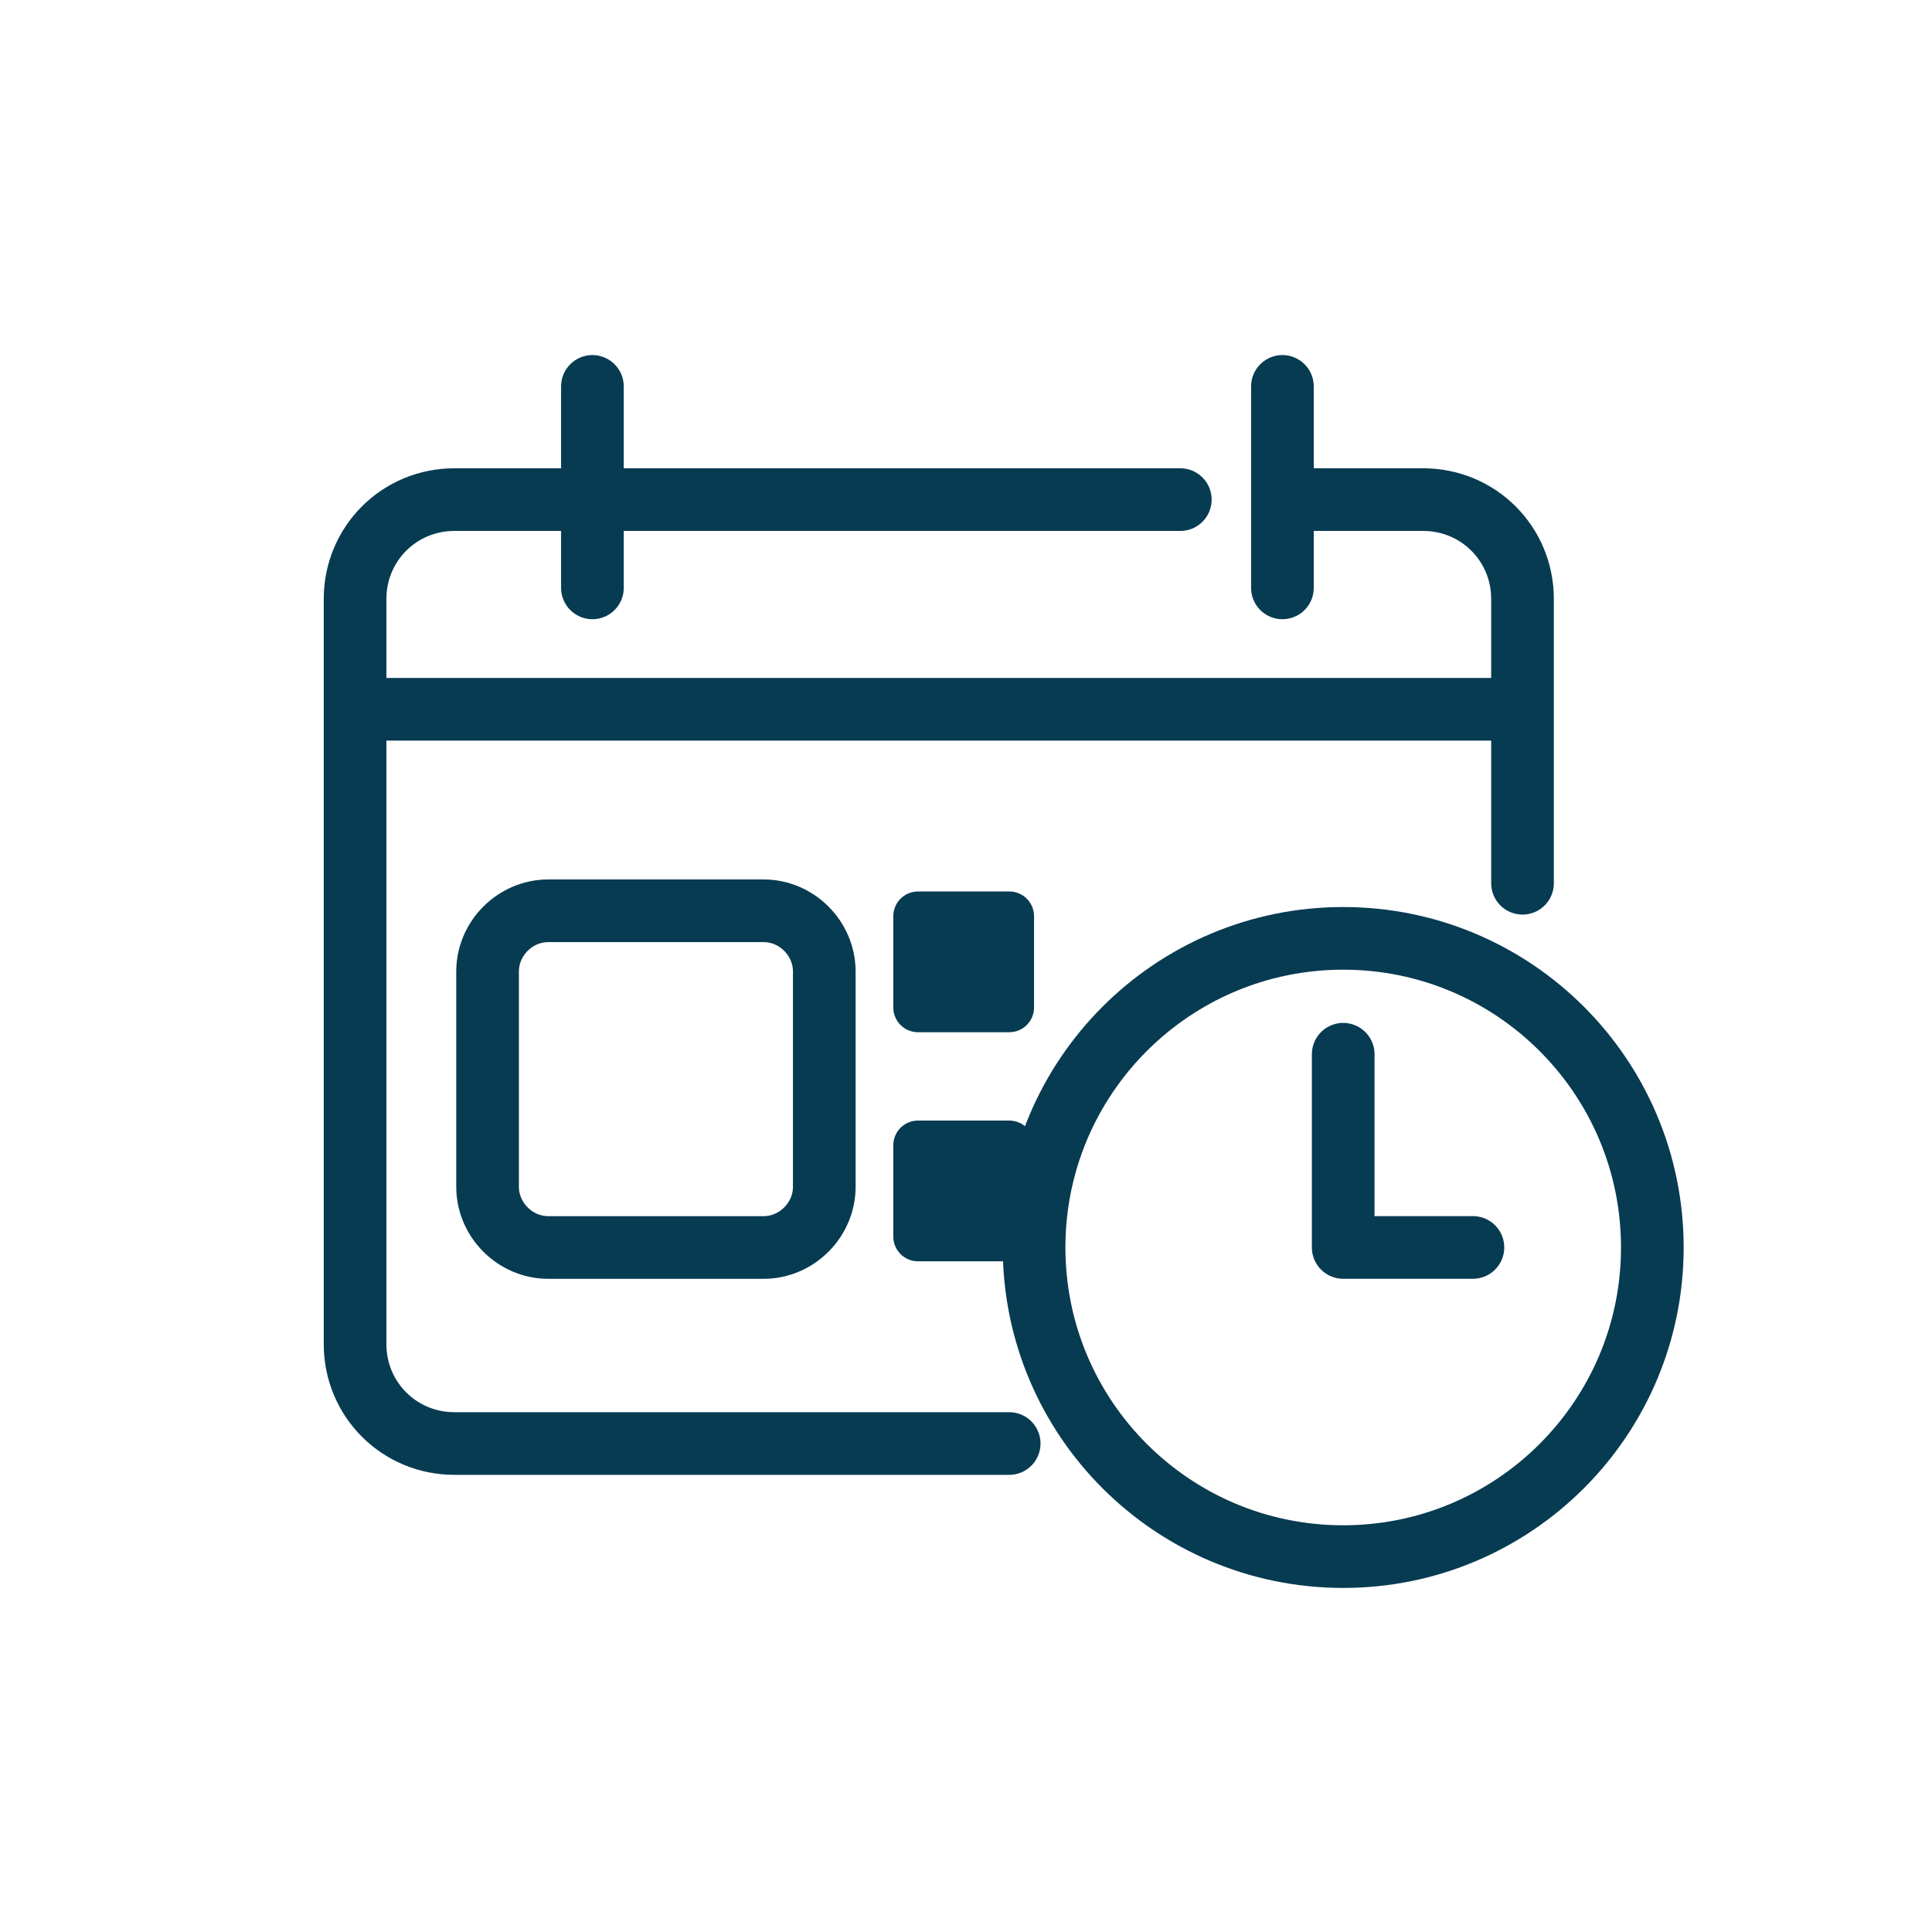
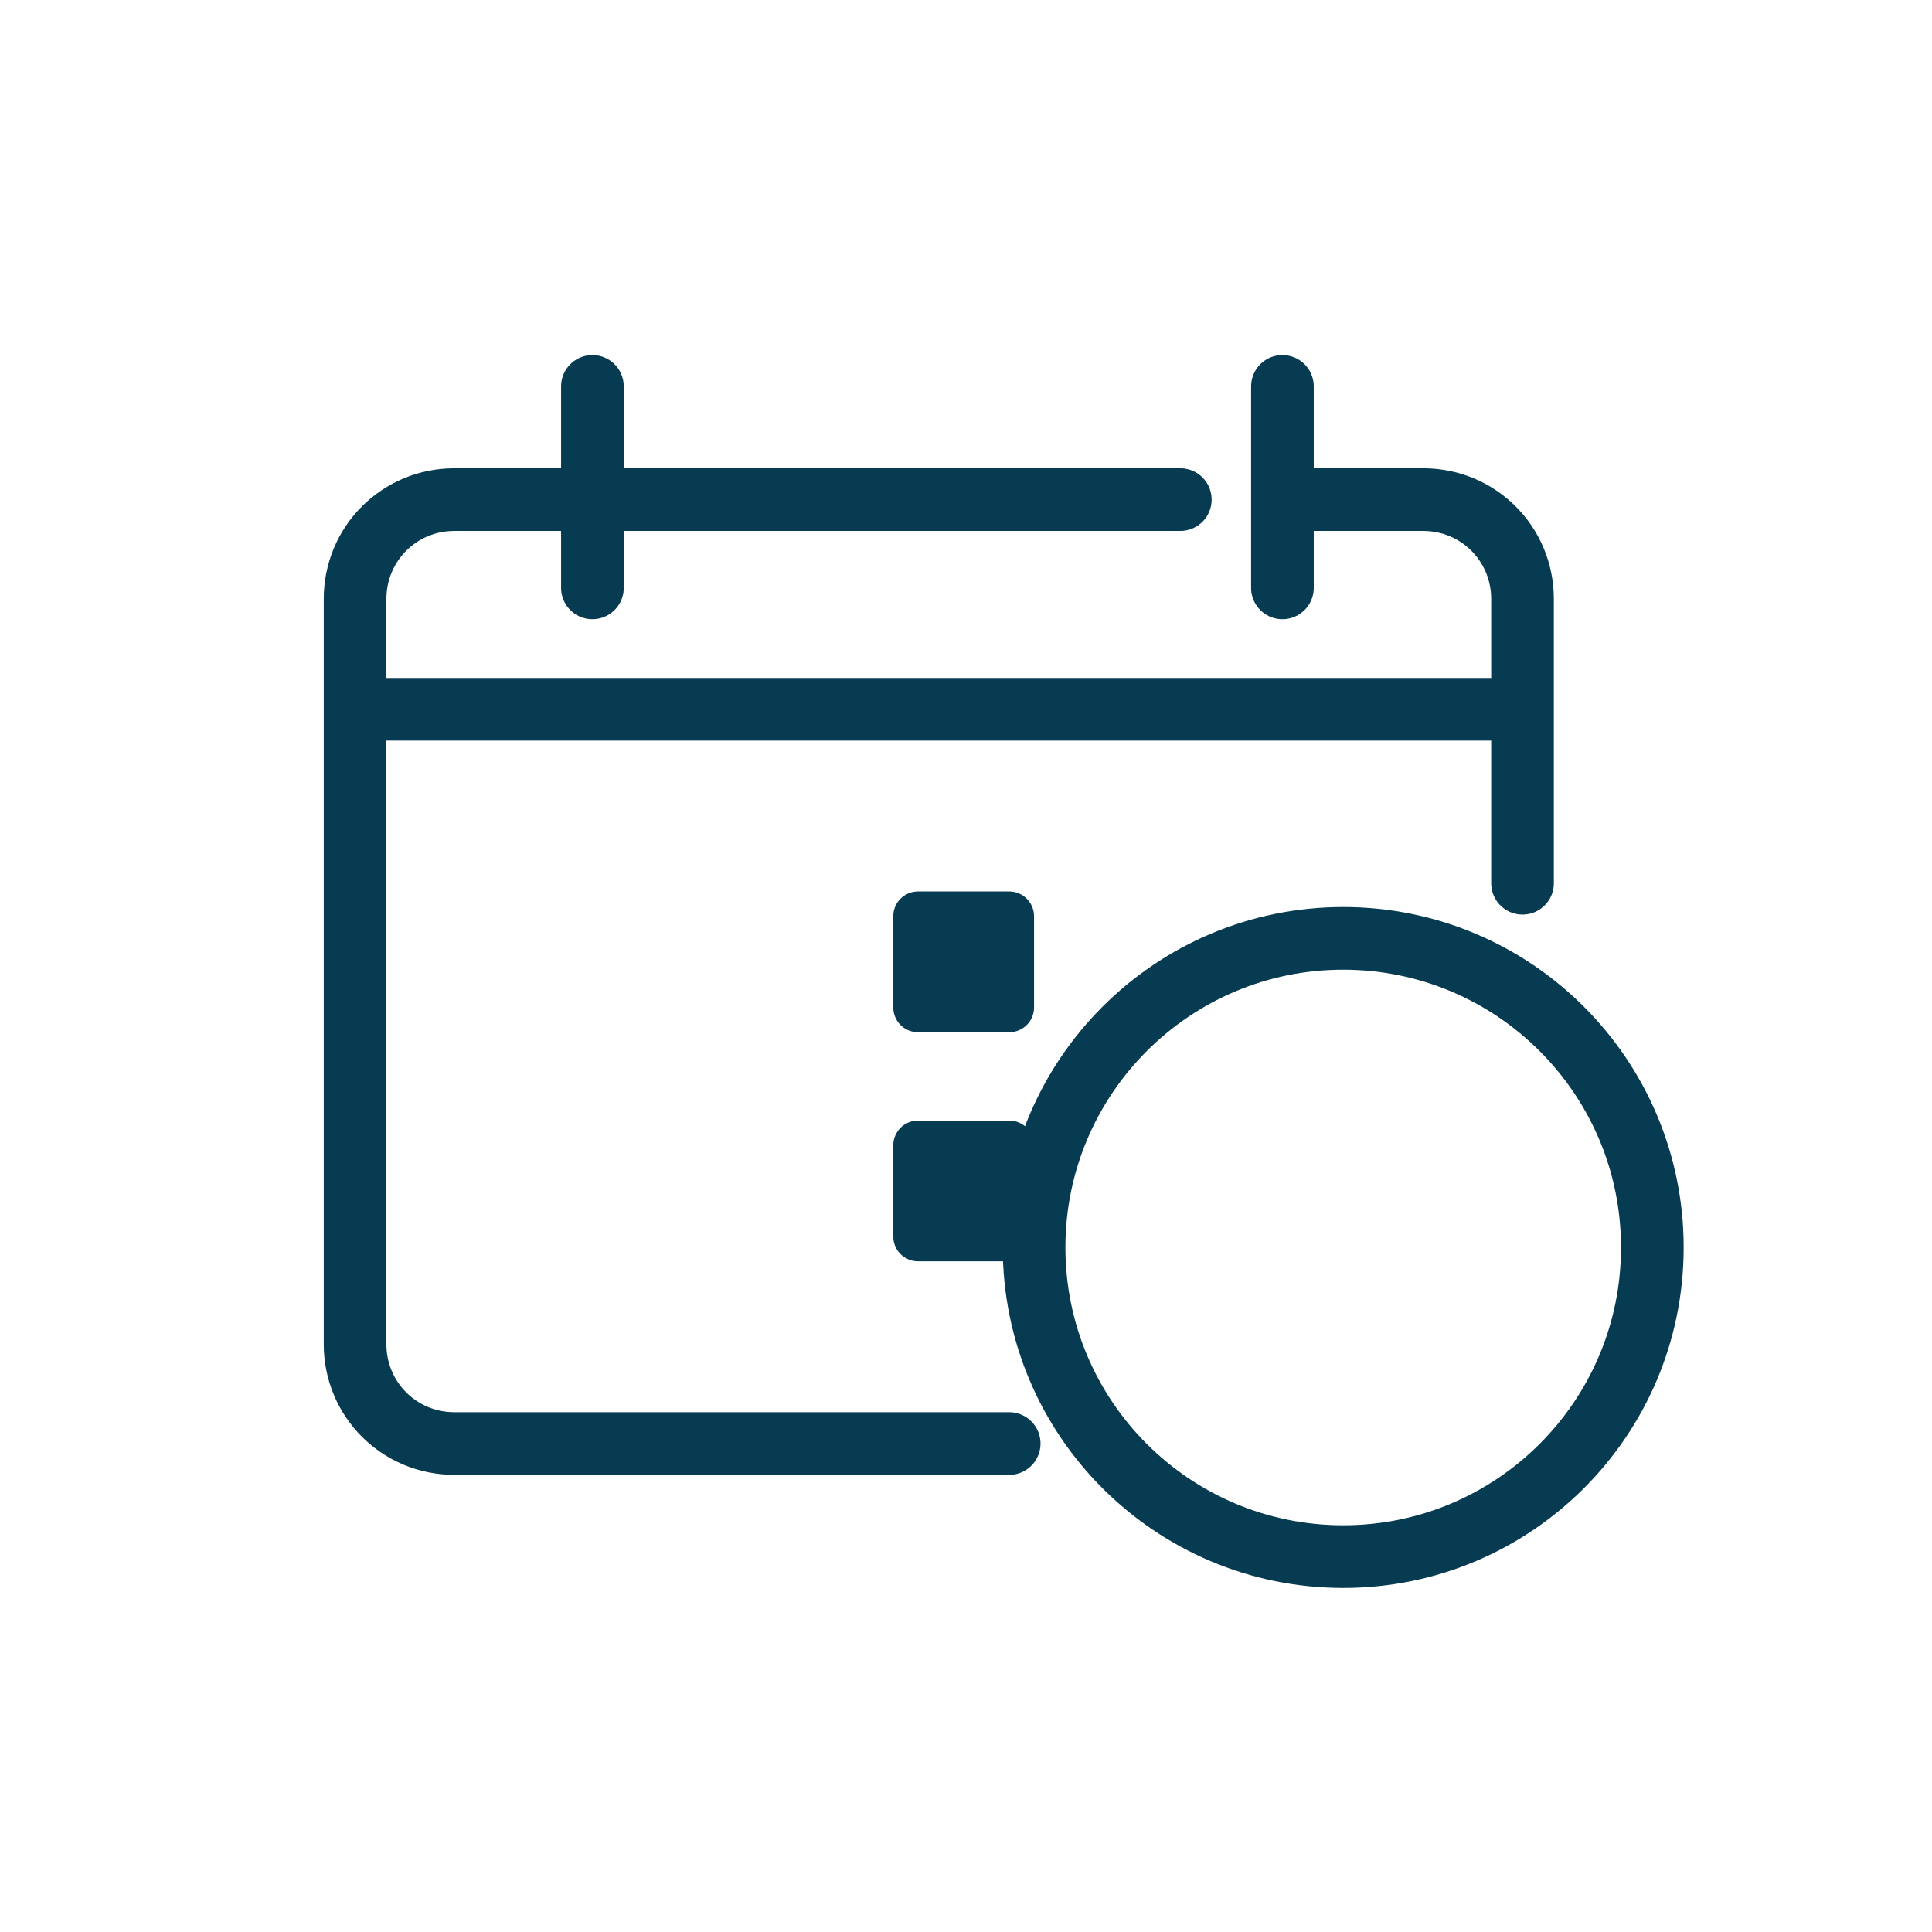
<svg xmlns="http://www.w3.org/2000/svg" width="185" height="185" viewBox="0 0 185 185" fill="none">
  <path d="M34.262 67.918H145.526" stroke="#073B52" stroke-width="6" stroke-miterlimit="10" stroke-linecap="round" />
  <path d="M96.636 138.226H43.514C38.229 138.226 34 133.997 34 128.711V57.354C34 52.068 38.229 47.84 43.514 47.84H113.021" stroke="#073B52" stroke-width="6" stroke-miterlimit="10" stroke-linecap="round" />
  <path d="M123.061 47.84H136.275C141.561 47.84 145.789 52.068 145.789 57.354V84.576" stroke="#073B52" stroke-width="6" stroke-miterlimit="10" stroke-linecap="round" />
  <path d="M56.727 37V56.293" stroke="#073B52" stroke-width="6" stroke-miterlimit="10" stroke-linecap="round" />
  <path d="M122.799 37V56.293" stroke="#073B52" stroke-width="6" stroke-miterlimit="10" stroke-linecap="round" />
  <path d="M87.916 85.863H96.637C97.682 85.863 98.516 86.697 98.516 87.742V96.463C98.516 97.508 97.682 98.342 96.637 98.342H87.916C86.871 98.342 86.037 97.508 86.037 96.463V87.742C86.037 86.697 86.871 85.863 87.916 85.863Z" fill="#073B52" stroke="#073B52" />
  <path d="M87.916 107.8H96.637C97.682 107.8 98.516 108.633 98.516 109.679V118.399C98.516 119.445 97.682 120.278 96.637 120.278H87.916C86.871 120.278 86.037 119.445 86.037 118.399V109.679C86.037 108.633 86.871 107.8 87.916 107.8Z" fill="#073B52" stroke="#073B52" />
-   <path d="M78.93 93.026C78.93 89.855 76.287 87.212 73.116 87.212H52.502C49.33 87.212 46.688 89.855 46.688 93.026V113.64C46.688 116.812 49.33 119.455 52.502 119.455H73.116C76.287 119.455 78.93 116.812 78.93 113.64V93.026Z" stroke="#073B52" stroke-width="6" stroke-miterlimit="10" stroke-linecap="round" />
  <path d="M128.62 149.054C144.967 149.054 158.22 135.801 158.22 119.454C158.22 103.106 144.967 89.853 128.62 89.853C112.272 89.853 99.019 103.106 99.019 119.454C99.019 135.801 112.272 149.054 128.62 149.054Z" stroke="#073B52" stroke-width="6" stroke-miterlimit="10" stroke-linecap="round" stroke-linejoin="round" />
-   <path d="M128.619 100.95V119.45H141.041" stroke="#073B52" stroke-width="6" stroke-miterlimit="10" stroke-linecap="round" stroke-linejoin="round" />
</svg>